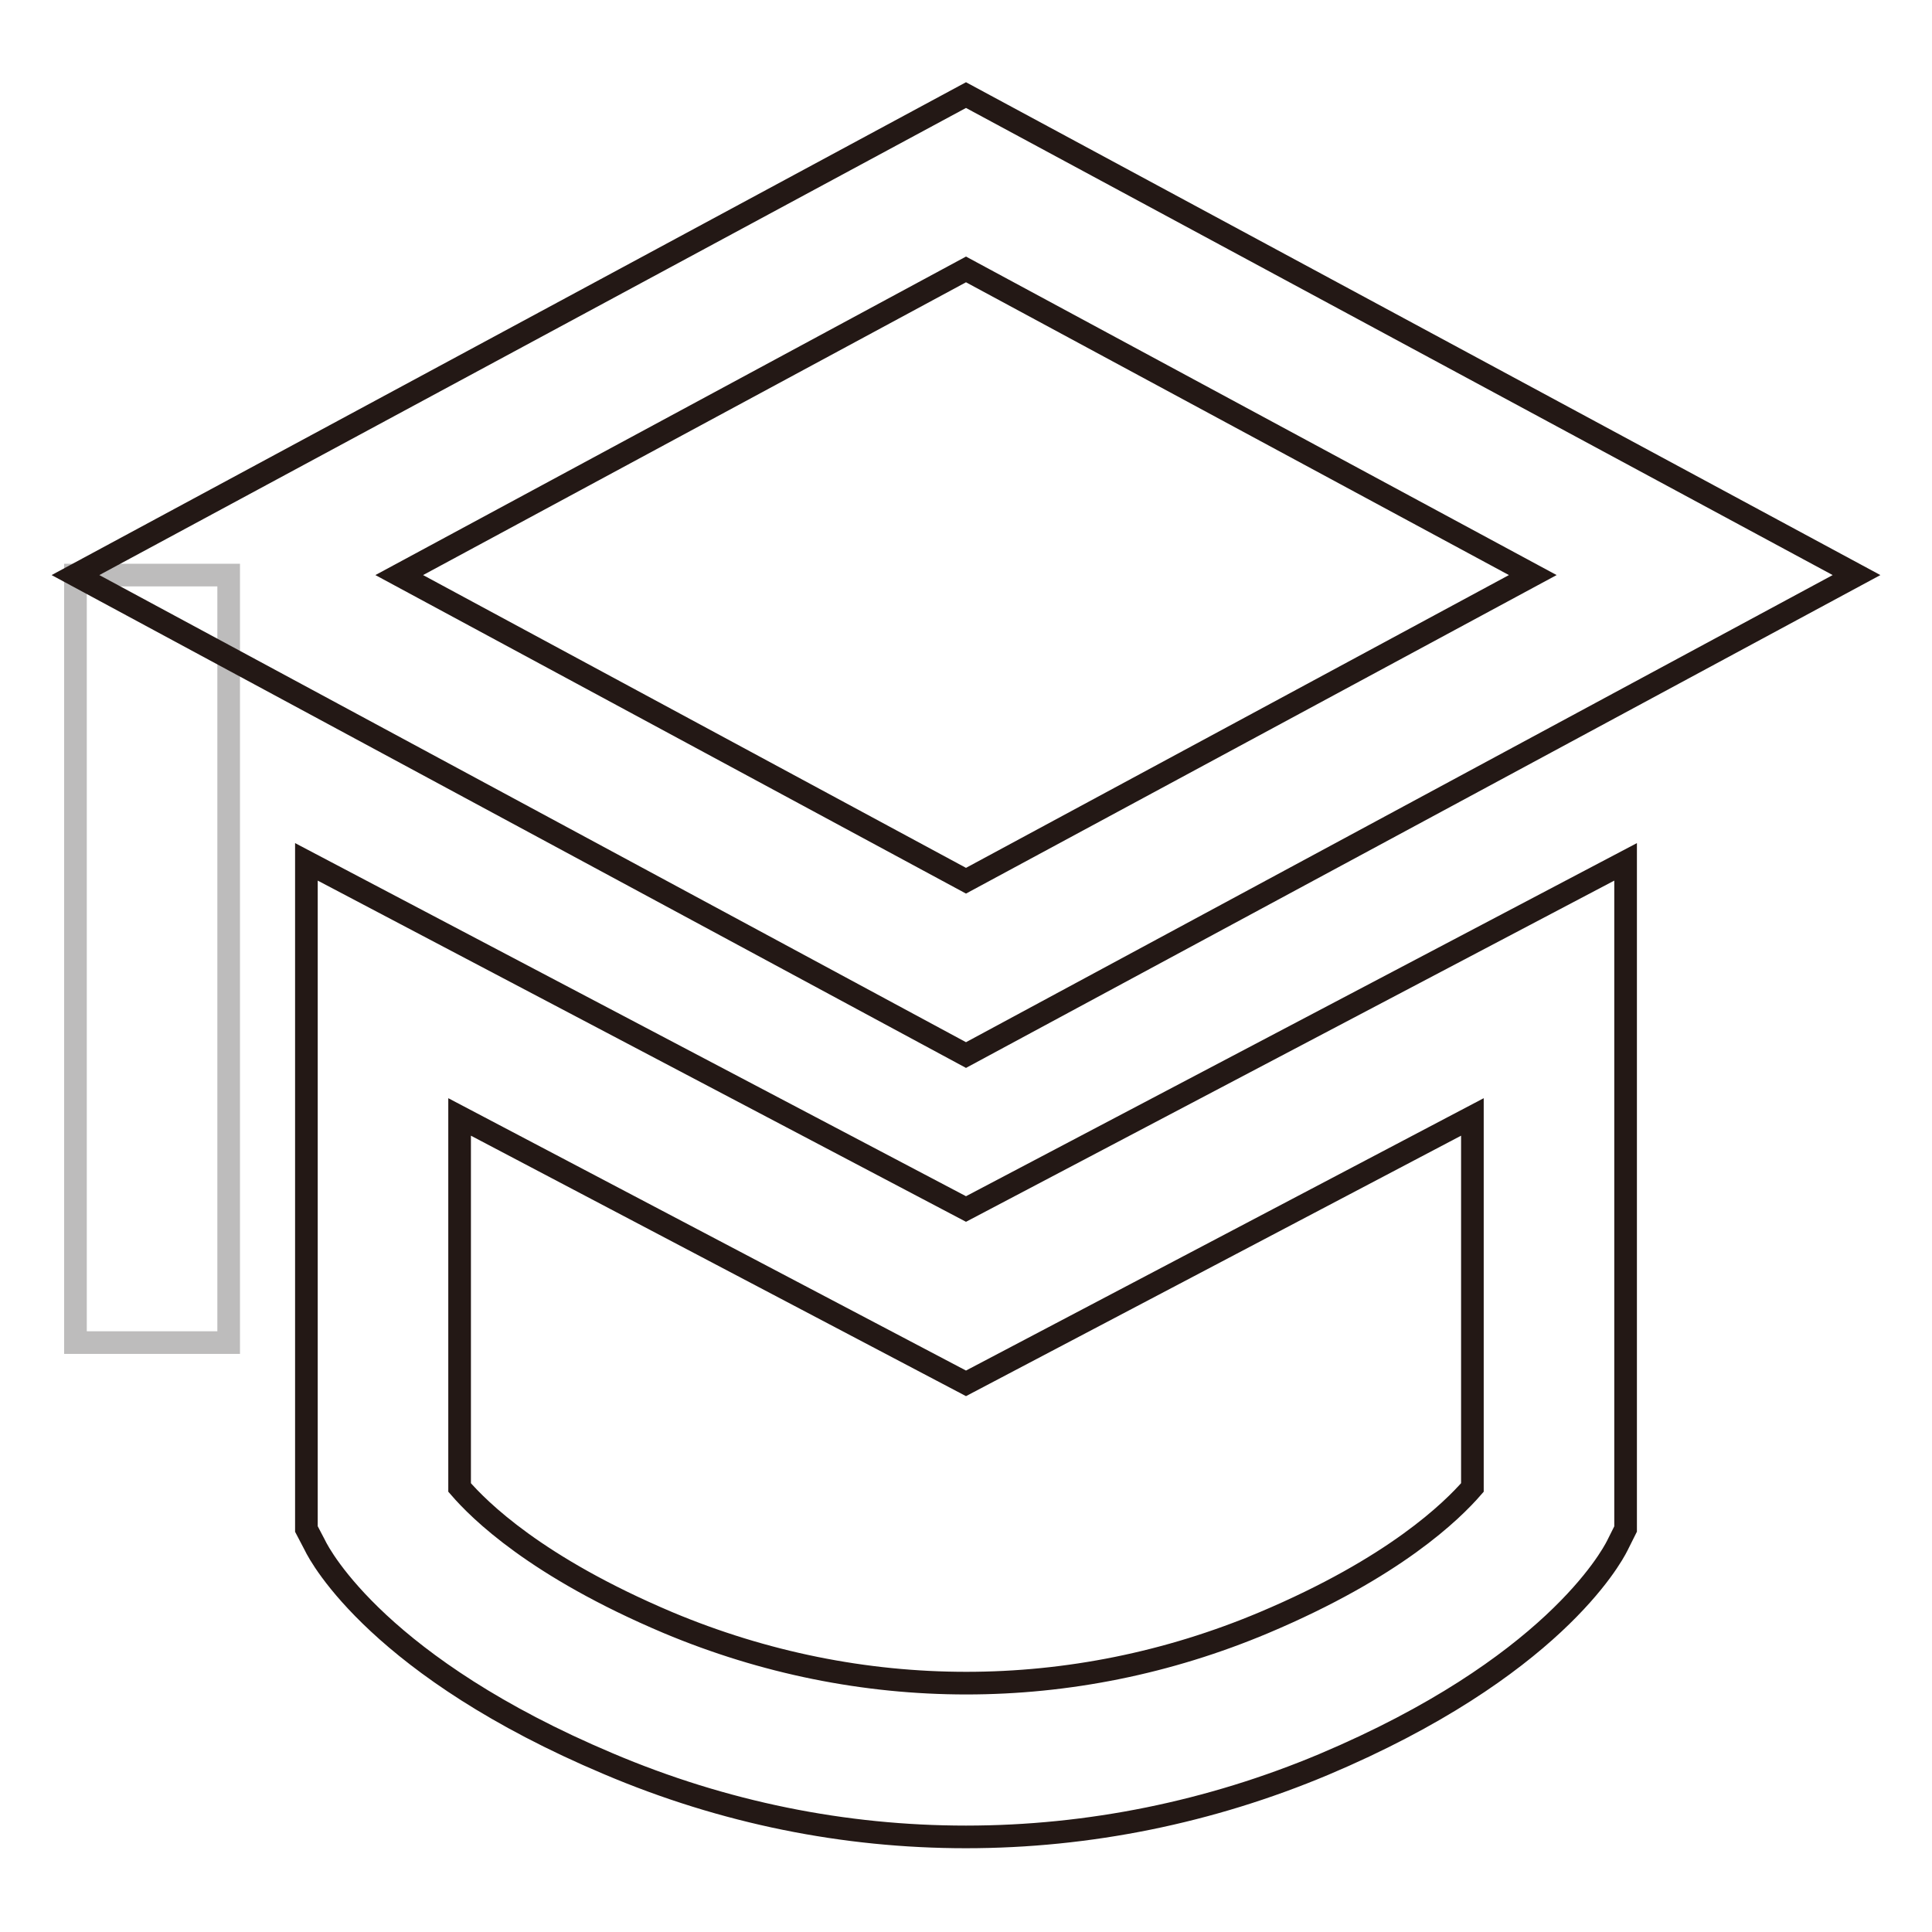
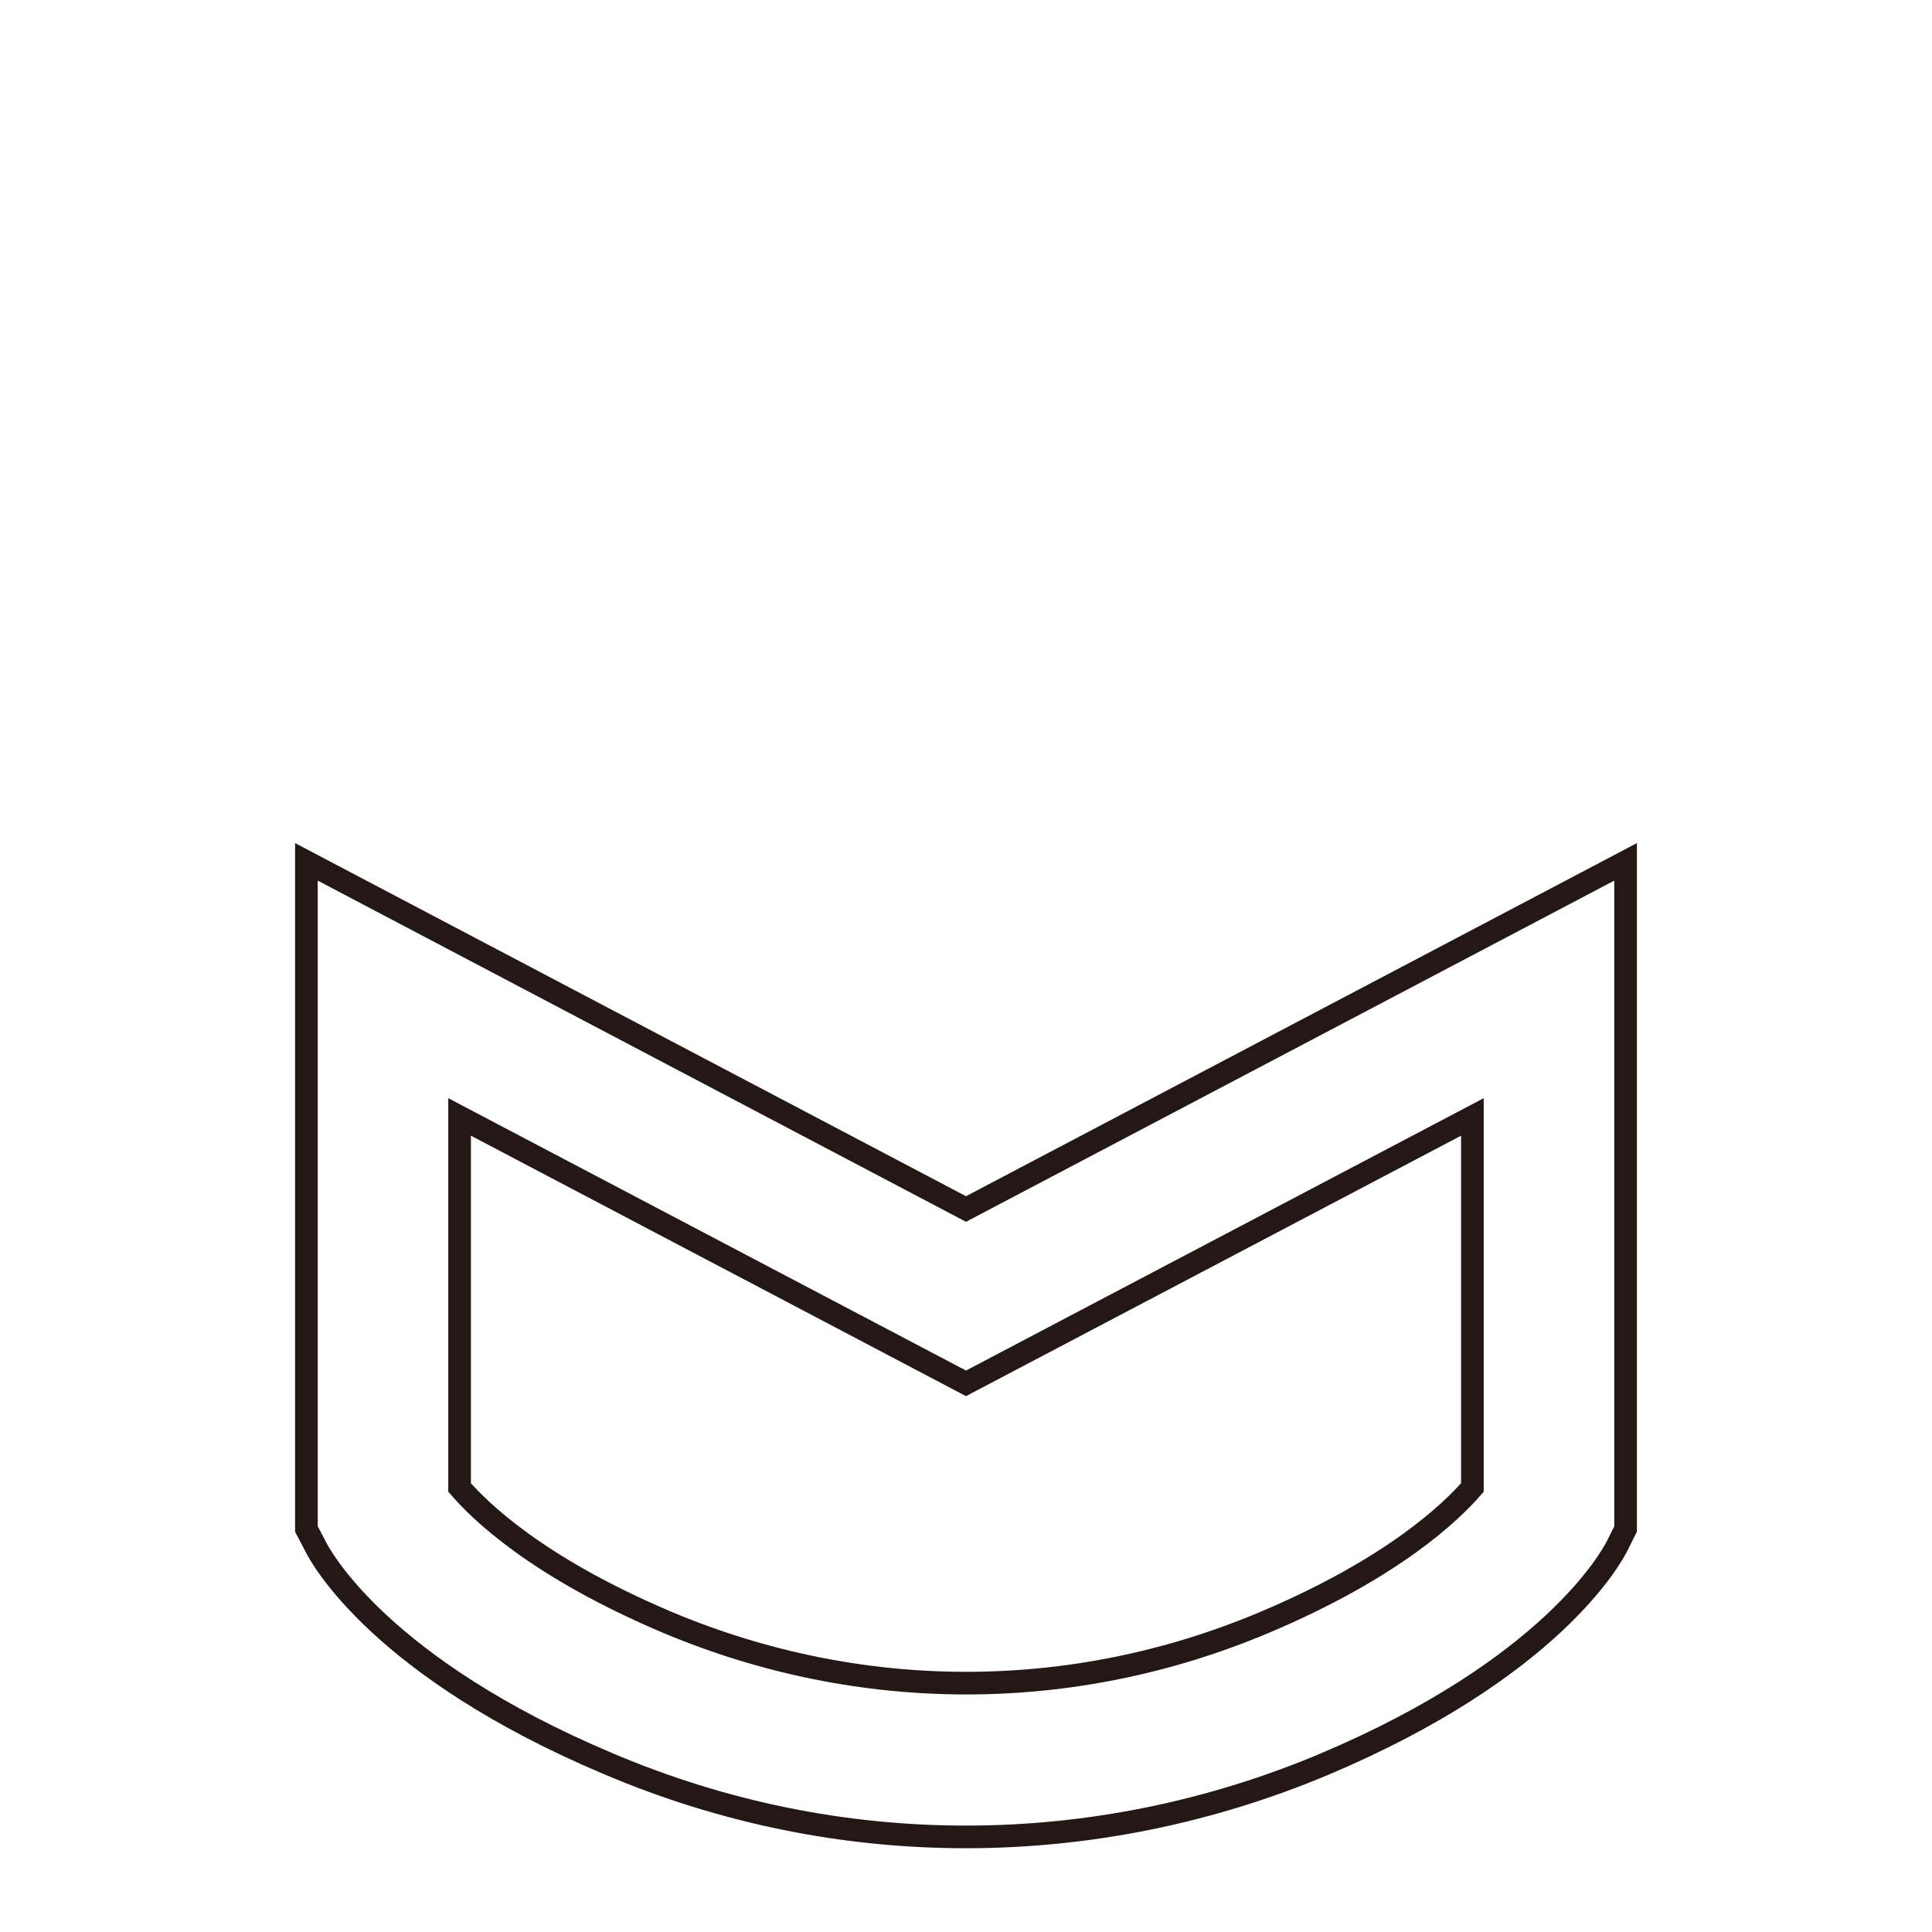
<svg xmlns="http://www.w3.org/2000/svg" version="1.1" x="0px" y="0px" viewBox="0 0 256 256" enable-background="new 0 0 256 256" xml:space="preserve">
  <g>
-     <path stroke-width="3" fill-opacity="0" stroke="#bdbcbc" d="M10,76.2h20.3v101.7H10V76.2z" />
-     <path stroke-width="3" fill-opacity="0" stroke="#231815" d="M128,139.8L10,76.2l118-63.6l118,63.6L128,139.8z M52.9,76.2l75.1,40.5l75.1-40.5L128,35.7L52.9,76.2z" />
    <path stroke-width="3" fill-opacity="0" stroke="#231815" d="M128,243.4c-16.1,0-32.1-3.2-47.4-9.7c-30.1-12.7-38.1-27.3-38.9-29l-1.1-2.1v-88.4l87.4,46l87.4-46v88.4 l-1.1,2.2c-0.8,1.6-8.8,16.3-38.9,29C160.4,240.1,144.3,243.4,128,243.4z M60.9,197.1c2.6,3,10.1,10.5,27.6,17.9 c25.5,10.7,53.6,10.7,79,0c17.3-7.3,24.9-14.8,27.6-17.9V148L128,183.3L60.9,148V197.1z" />
  </g>
</svg>